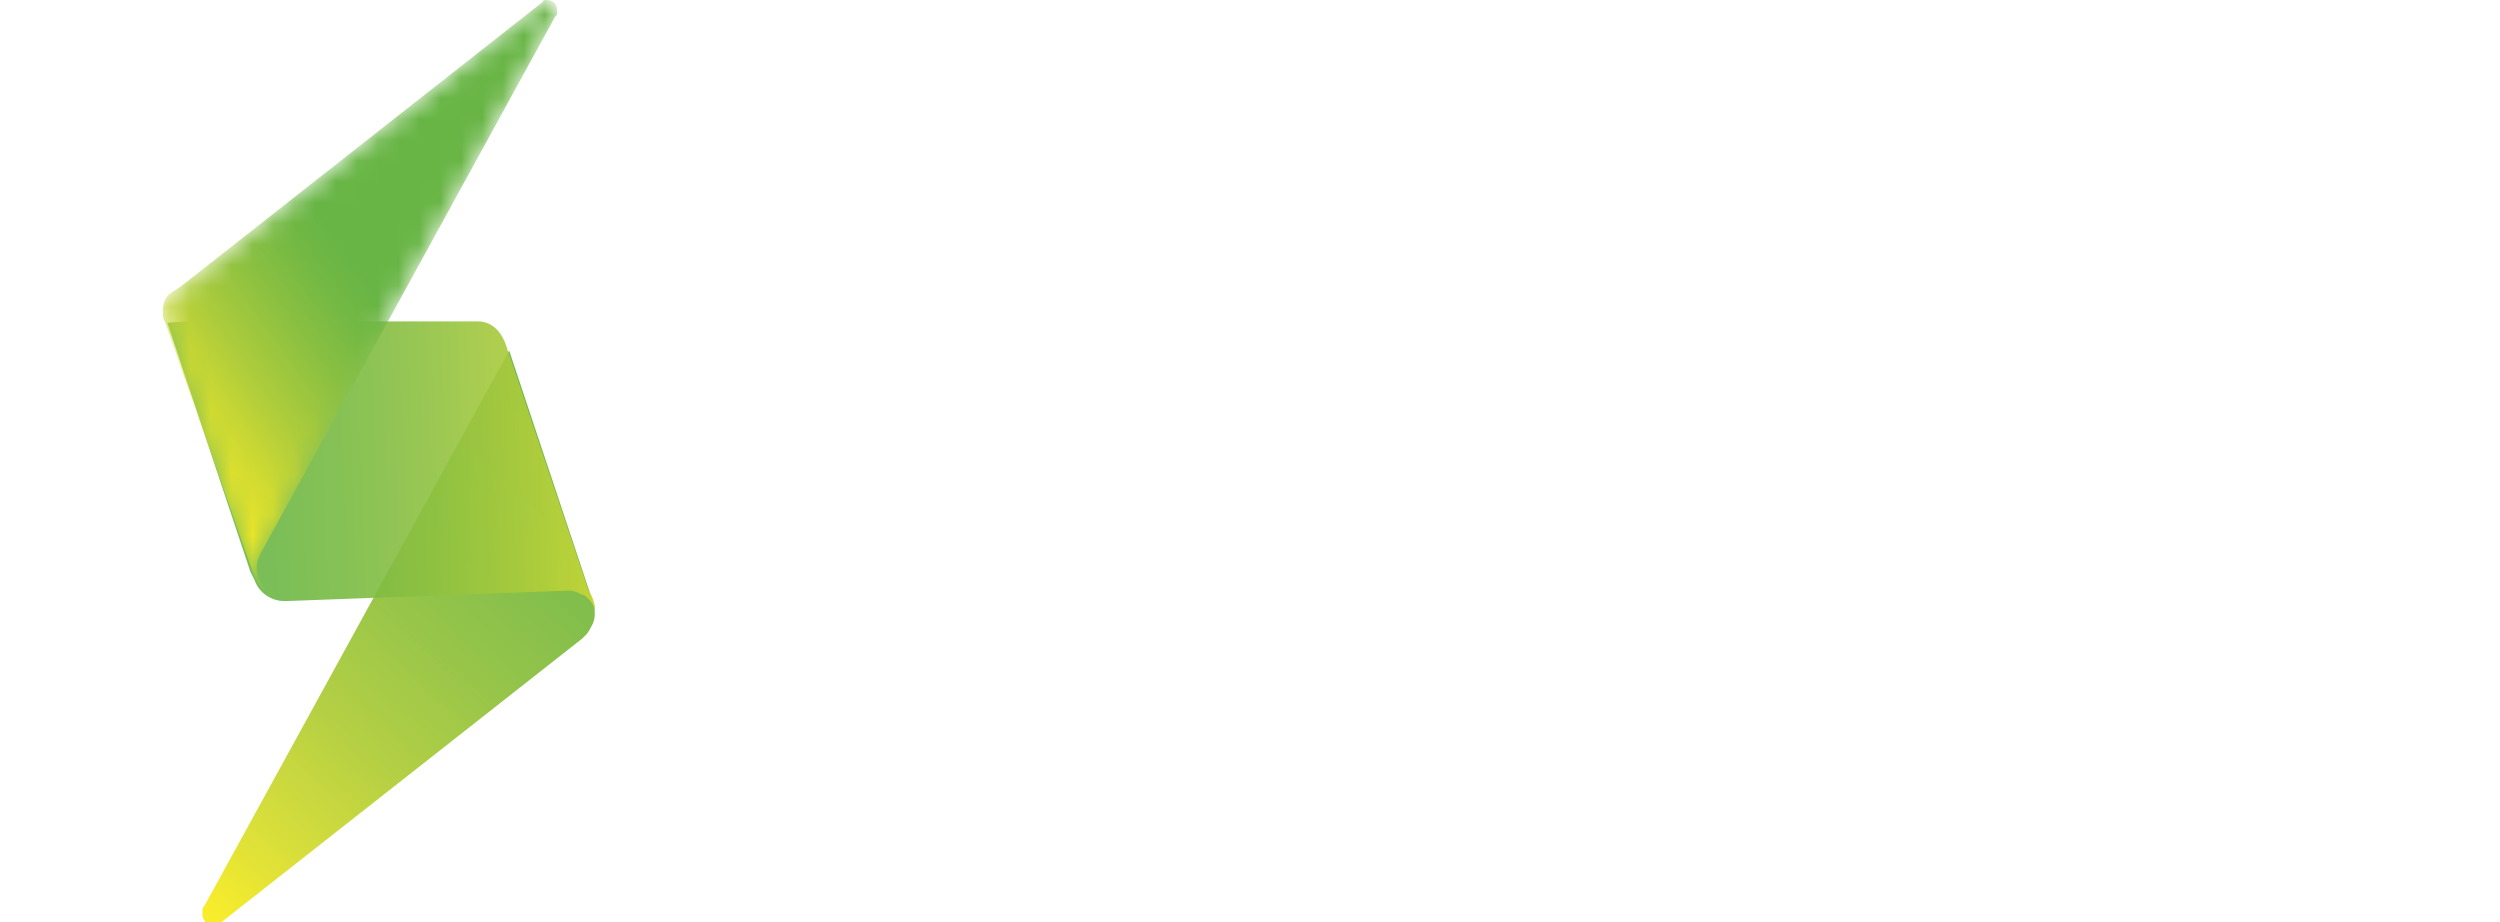
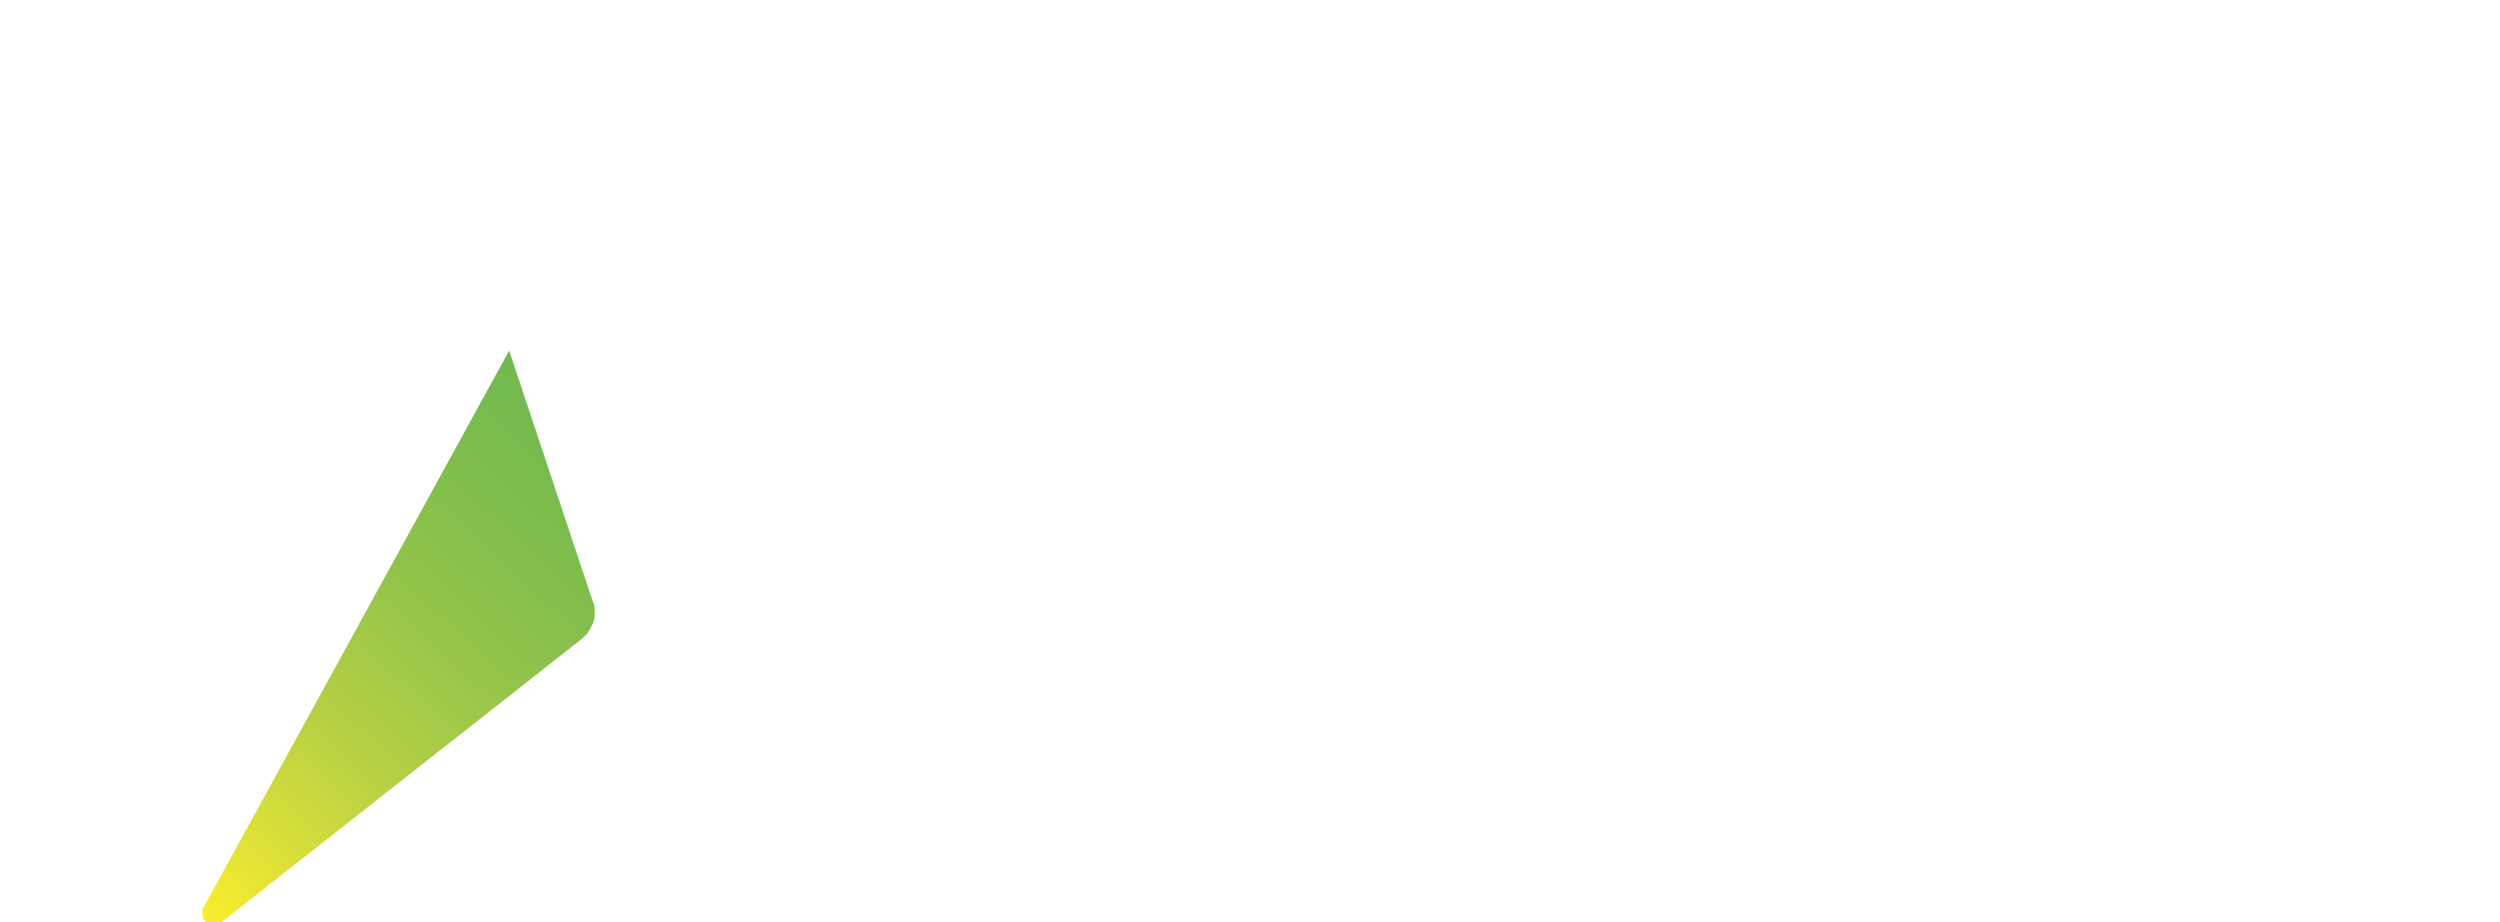
<svg xmlns="http://www.w3.org/2000/svg" xmlns:xlink="http://www.w3.org/1999/xlink" version="1.1" id="Layer_1" x="0px" y="0px" viewBox="0 0 119.8 44.2" style="enable-background:new 0 0 119.8 44.2;" xml:space="preserve">
  <style type="text/css">
	.Drop_x0020_Shadow{fill:none;}
	.Round_x0020_Corners_x0020_2_x0020_pt{fill:#FFFFFF;stroke:#000000;stroke-miterlimit:10;}
	.Live_x0020_Reflect_x0020_X{fill:none;}
	.Bevel_x0020_Soft{fill:url(#SVGID_1_);}
	.Dusk{fill:#FFFFFF;}
	.Foliage_GS{fill:#FFDD00;}
	.Pompadour_GS{fill-rule:evenodd;clip-rule:evenodd;fill:#44ADE2;}
	.st0{fill:#FFFFFF;}
	.st1{opacity:0.95;}
	.st2{clip-path:url(#SVGID_3_);}
	.st3{clip-path:url(#SVGID_5_);fill:url(#SVGID_6_);}
	.st4{opacity:0.9;}
	.st5{clip-path:url(#SVGID_8_);}
	.st6{clip-path:url(#SVGID_10_);fill:url(#SVGID_11_);}
	.st7{filter:url(#Adobe_OpacityMaskFilter);}
	.st8{clip-path:url(#SVGID_13_);fill:url(#SVGID_15_);}
	.st9{clip-path:url(#SVGID_13_);mask:url(#SVGID_14_);fill:url(#SVGID_16_);}
</style>
  <linearGradient id="SVGID_1_" gradientUnits="userSpaceOnUse" x1="-104.051" y1="-345.255" x2="-103.344" y2="-344.548">
    <stop offset="0" style="stop-color:#DEDFE3" />
    <stop offset="0.174" style="stop-color:#D8D9DD" />
    <stop offset="0.352" style="stop-color:#C9CACD" />
    <stop offset="0.532" style="stop-color:#B4B5B8" />
    <stop offset="0.714" style="stop-color:#989A9C" />
    <stop offset="0.895" style="stop-color:#797C7E" />
    <stop offset="1" style="stop-color:#656B6C" />
  </linearGradient>
  <g>
    <polygon class="st0" points="56.2,29.5 57.3,29.7 57.3,30.4 55.1,30.4 52.8,30.4 47.2,23.3 47,22.8 47,29.5 48.4,29.7 48.3,30.4    45.3,30.4 42.2,30.4 42.1,29.7 43.7,29.5 43.7,16.1 42.1,15.9 42.2,15.2 45.3,15.3 48.3,15.2 48.4,15.9 47,16.1 47,22.4 47.4,22.1    53.6,16.1 51.9,15.9 51.9,15.2 54.3,15.3 56.7,15.2 56.7,15.9 54.9,16.2 48.5,22.2 50.2,22  " />
-     <polygon class="st0" points="58.1,29.7 59.6,29.5 59.6,16.1 58.1,15.9 58.2,15.2 61.1,15.3 70.1,15.2 70.2,19.4 69.5,19.4 68,16.1    63,16.1 63,22 65.6,22 66.5,19.5 67.2,19.5 67.1,22.4 67.2,25.4 66.5,25.4 65.6,22.9 63,22.8 63,29.6 68.2,29.5 69.7,26.1    70.5,26.1 70.1,30.4 61.1,30.4 58.2,30.4  " />
    <path class="st0" d="M72,29.4l-0.2-3.8h1.1l1,2.4c0.8,0.9,1.8,1.7,3.1,1.7c1.5,0,2.5-0.9,2.5-2.4c0-1.1-0.6-1.9-2-2.7L74.7,23   c-1.6-0.9-2.7-1.9-2.7-3.7c0-2,1.5-3.7,5.4-4.4c1.7,0,3,0.3,4.4,1v3.6h-0.9l-1-2.6c-0.6-0.6-1.4-1.1-2.5-1.1   c-1.5,0-2.4,0.8-2.4,2.1c0,1.1,0.7,1.7,1.8,2.4l2.8,1.6c2.1,1.2,2.9,2.2,2.9,4c0,2.3-1.8,4-5.8,4.9C74.8,30.8,73.4,30.3,72,29.4" />
    <path class="st0" d="M102.7,25.4l-0.2,4c-1.6,0.6-3.2,1.1-5.5,1.4c-4.2,0-8-2.6-8-7.6c0-5,3.2-7.6,8.5-8.3c2.2,0,3.8,0.6,5,1.3V20   h-0.9l-1.2-2.8c-0.6-0.8-1.5-1.4-3.1-1.4c-2.6,0-4.6,2.4-4.6,6.8c0,4,1.7,7.2,4.8,7.2c1.3,0,2.2-0.6,2.9-1.3l1.4-3.1H102.7z" />
    <path class="st0" d="M119.8,22.5c0,4.7-2.4,7.2-8,8.3c-4.6,0-7.6-3.2-7.6-7.6c0-4.7,2.4-7.2,8-8.3   C116.8,14.9,119.8,18.1,119.8,22.5 M112.3,29.8c2.6,0,3.7-2.9,3.7-6.5c0-3.9-1.6-7.4-4.4-7.4c-2.6,0-3.8,2.9-3.8,6.5   C107.9,26.3,109.5,29.8,112.3,29.8" />
    <rect x="85.4" y="9.7" class="st0" width="0.7" height="24.6" />
    <path class="st0" d="M36.4,22.1c0,10.1-8.1,18.2-18.2,18.2C8.2,40.3,0,32.2,0,22.1C0,12.1,8.2,3.9,18.2,3.9   C28.3,3.9,36.4,12.1,36.4,22.1 M18.2,9.7c-6.9,0-12.4,5.6-12.4,12.4c0,6.9,5.6,12.4,12.4,12.4c6.9,0,12.4-5.6,12.4-12.4   C30.6,15.3,25.1,9.7,18.2,9.7" />
    <g class="st1">
      <g>
        <defs>
          <rect id="SVGID_2_" x="9.7" y="16.8" width="18.8" height="27.4" />
        </defs>
        <clipPath id="SVGID_3_">
          <use xlink:href="#SVGID_2_" style="overflow:visible;" />
        </clipPath>
        <g class="st2">
          <defs>
            <path id="SVGID_4_" d="M24.4,16.8L9.8,43.4c0,0-0.1,0.1-0.1,0.2c0,0,0,0.1,0,0.2c0,0.3,0.2,0.5,0.5,0.5c0.1,0,0.1,0,0.2,0       c0.1,0,0.1-0.1,0.2-0.1l17.3-13.6l0.2-0.2c0.1-0.1,0.2-0.3,0.3-0.5c0.1-0.2,0.1-0.4,0.1-0.5c0-0.2,0-0.4-0.1-0.6L24.4,16.8z" />
          </defs>
          <clipPath id="SVGID_5_">
            <use xlink:href="#SVGID_4_" style="overflow:visible;" />
          </clipPath>
          <linearGradient id="SVGID_6_" gradientUnits="userSpaceOnUse" x1="-102.925" y1="372.273" x2="-102.629" y2="372.273" gradientTransform="matrix(-114.588 121.848 121.848 114.588 -57121.719 -30101.338)">
            <stop offset="0" style="stop-color:#68B545" />
            <stop offset="6.365050e-02" style="stop-color:#68B545" />
            <stop offset="0.165" style="stop-color:#6DB745" />
            <stop offset="0.278" style="stop-color:#7CBB43" />
            <stop offset="0.396" style="stop-color:#92C240" />
            <stop offset="0.518" style="stop-color:#B0CD3B" />
            <stop offset="0.642" style="stop-color:#D5DC31" />
            <stop offset="0.744" style="stop-color:#F8EC22" />
            <stop offset="1" style="stop-color:#F8EC22" />
          </linearGradient>
          <polygon class="st3" points="42.2,29.7 19.7,53.6 -4,31.4 18.5,7.4     " />
        </g>
      </g>
    </g>
    <g class="st4">
      <g>
        <defs>
          <rect id="SVGID_7_" x="8" y="15.4" width="20.5" height="14" />
        </defs>
        <clipPath id="SVGID_8_">
          <use xlink:href="#SVGID_7_" style="overflow:visible;" />
        </clipPath>
        <g class="st5">
          <defs>
-             <path id="SVGID_9_" d="M28.5,29.4c0-0.3-0.1-0.5-0.3-0.7c-0.1-0.1-0.2-0.2-0.3-0.2c-0.2-0.1-0.4-0.2-0.6-0.2l0,0l-13.5,0.5       h-0.2c-0.6,0-1.2-0.4-1.4-1L12,27.4L8,15.4h14.9c0,0,0,0,0,0c0,0,0,0,0,0c0.6,0,1,0.4,1.2,0.8l0.1,0.2l4,11.9       C28.3,28.4,28.6,29,28.5,29.4" />
-           </defs>
+             </defs>
          <clipPath id="SVGID_10_">
            <use xlink:href="#SVGID_9_" style="overflow:visible;" />
          </clipPath>
          <linearGradient id="SVGID_11_" gradientUnits="userSpaceOnUse" x1="-102.455" y1="372.299" x2="-102.159" y2="372.299" gradientTransform="matrix(-124.441 6.74 6.74 124.441 -15223.402 -45617.328)">
            <stop offset="0" style="stop-color:#F8EC22" />
            <stop offset="5.058200e-02" style="stop-color:#F8EC22" />
            <stop offset="0.147" style="stop-color:#D5DC31" />
            <stop offset="0.266" style="stop-color:#B0CD3B" />
            <stop offset="0.383" style="stop-color:#92C240" />
            <stop offset="0.496" style="stop-color:#7CBB43" />
            <stop offset="0.604" style="stop-color:#6DB745" />
            <stop offset="0.701" style="stop-color:#68B545" />
            <stop offset="1" style="stop-color:#68B545" />
          </linearGradient>
          <polygon class="st6" points="29.3,29.4 8.1,30.5 7.3,15.5 28.5,14.3     " />
        </g>
      </g>
    </g>
    <g>
      <defs>
-         <path id="SVGID_12_" d="M26,0.1L26,0.1L8.7,13.7l-0.6,0.4c-0.2,0.2-0.3,0.5-0.3,0.8c0,0.2,0,0.4,0.1,0.5L12,27.1     c0.1,0.2,0.3,1.3,1.3,1.5c-0.6-0.2-1-0.8-1-1.4c0-0.3,0.1-0.5,0.2-0.7l0,0L26.6,0.8l0.1-0.1c0-0.1,0-0.1,0-0.2     c0-0.3-0.2-0.5-0.5-0.5C26.1,0,26,0,26,0.1" />
-       </defs>
+         </defs>
      <clipPath id="SVGID_13_">
        <use xlink:href="#SVGID_12_" style="overflow:visible;" />
      </clipPath>
      <defs>
        <filter id="Adobe_OpacityMaskFilter" filterUnits="userSpaceOnUse" x="-5.4" y="-8.8" width="45.5" height="46.2">
          <feColorMatrix type="matrix" values="1 0 0 0 0  0 1 0 0 0  0 0 1 0 0  0 0 0 1 0" />
        </filter>
      </defs>
      <mask maskUnits="userSpaceOnUse" x="-5.4" y="-8.8" width="45.5" height="46.2" id="SVGID_14_">
        <g class="st7">
          <linearGradient id="SVGID_15_" gradientUnits="userSpaceOnUse" x1="-102.73" y1="373.03" x2="-102.434" y2="373.03" gradientTransform="matrix(149.848 -102.145 -102.145 -149.848 53491.23 45434.344)">
            <stop offset="0" style="stop-color:#E6E6E6" />
            <stop offset="0.117" style="stop-color:#E6E6E6" />
            <stop offset="0.307" style="stop-color:#E6E6E6" />
            <stop offset="0.433" style="stop-color:#F6F6F6" />
            <stop offset="0.538" style="stop-color:#FFFFFF" />
            <stop offset="0.576" style="stop-color:#F4F4F4" />
            <stop offset="0.673" style="stop-color:#DEDEDE" />
            <stop offset="0.765" style="stop-color:#D1D1D1" />
            <stop offset="0.848" style="stop-color:#CCCCCC" />
            <stop offset="1" style="stop-color:#CCCCCC" />
          </linearGradient>
-           <polygon class="st8" points="-5.4,9.1 20.7,-8.8 40,19.6 13.9,37.4     " />
        </g>
      </mask>
      <linearGradient id="SVGID_16_" gradientUnits="userSpaceOnUse" x1="-102.73" y1="373.03" x2="-102.434" y2="373.03" gradientTransform="matrix(149.848 -102.145 -102.145 -149.848 53491.23 45434.344)">
        <stop offset="0" style="stop-color:#F8EC22" />
        <stop offset="0.117" style="stop-color:#F8EC22" />
        <stop offset="0.307" style="stop-color:#F8EC22" />
        <stop offset="0.335" style="stop-color:#E2E22C" />
        <stop offset="0.404" style="stop-color:#B0CD3B" />
        <stop offset="0.463" style="stop-color:#8BC041" />
        <stop offset="0.509" style="stop-color:#72B844" />
        <stop offset="0.538" style="stop-color:#68B545" />
        <stop offset="0.848" style="stop-color:#68B545" />
        <stop offset="1" style="stop-color:#68B545" />
      </linearGradient>
      <polygon class="st9" points="-5.4,9.1 20.7,-8.8 40,19.6 13.9,37.4   " />
    </g>
  </g>
</svg>